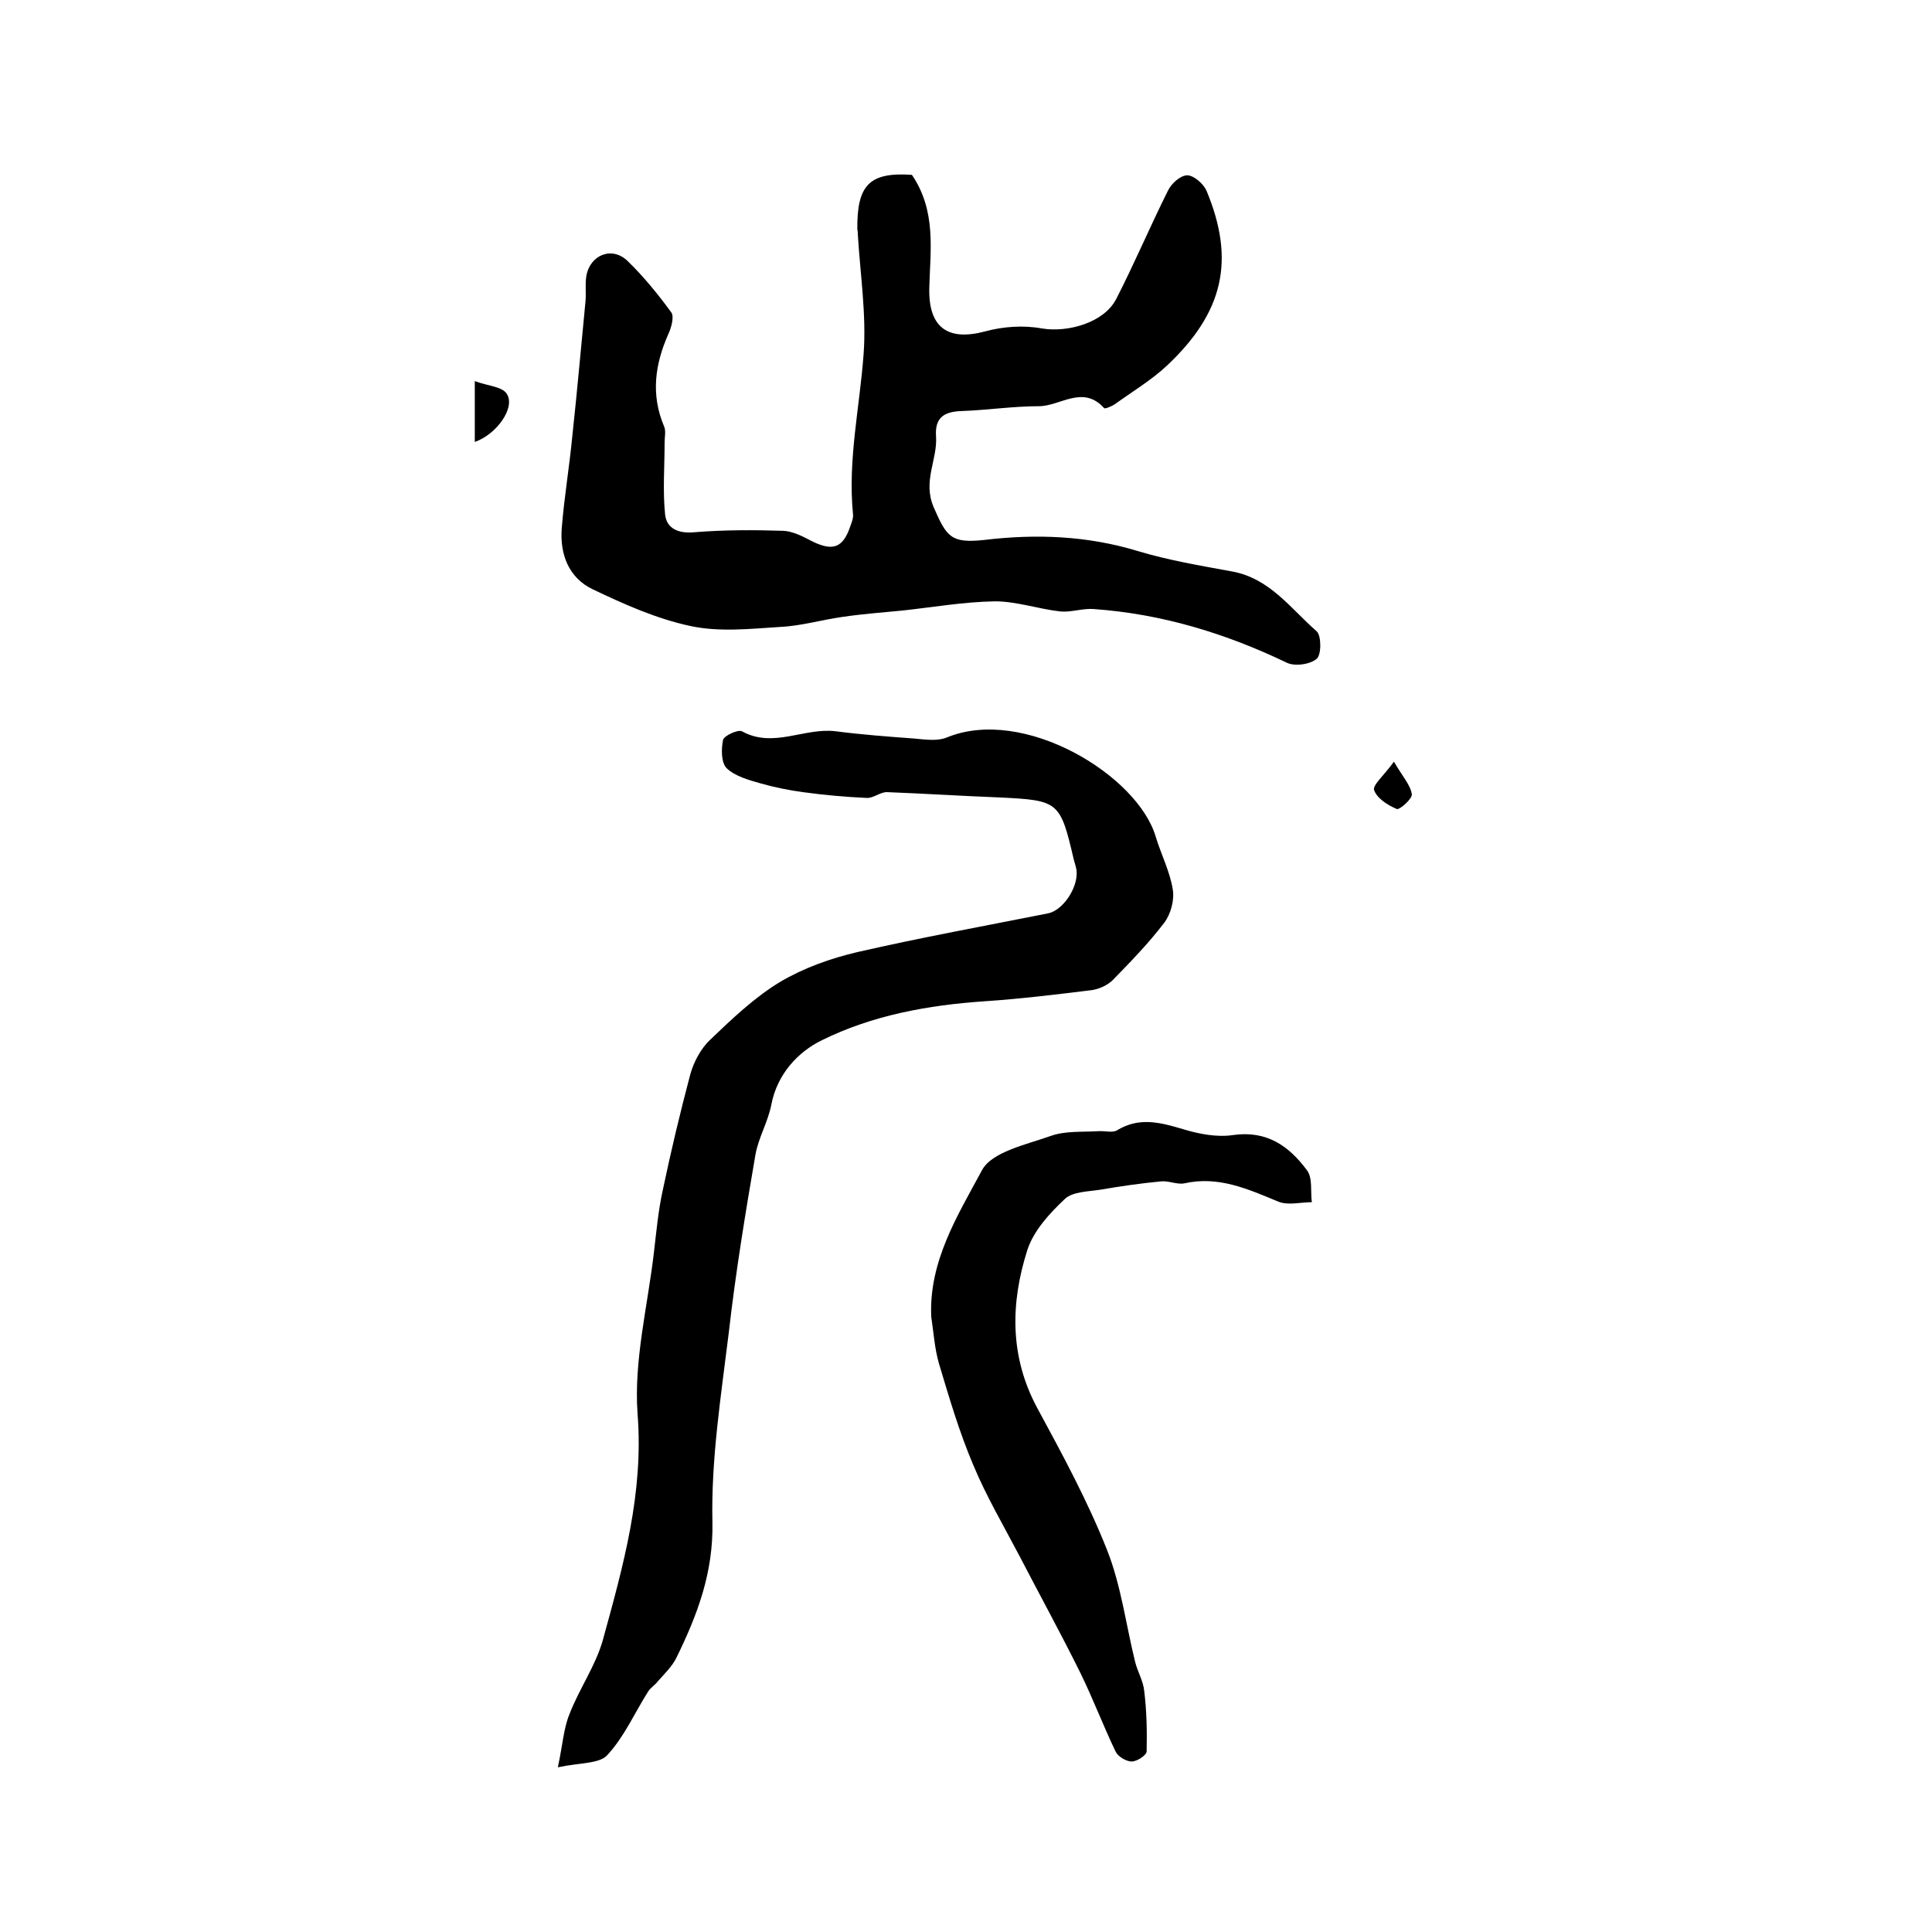
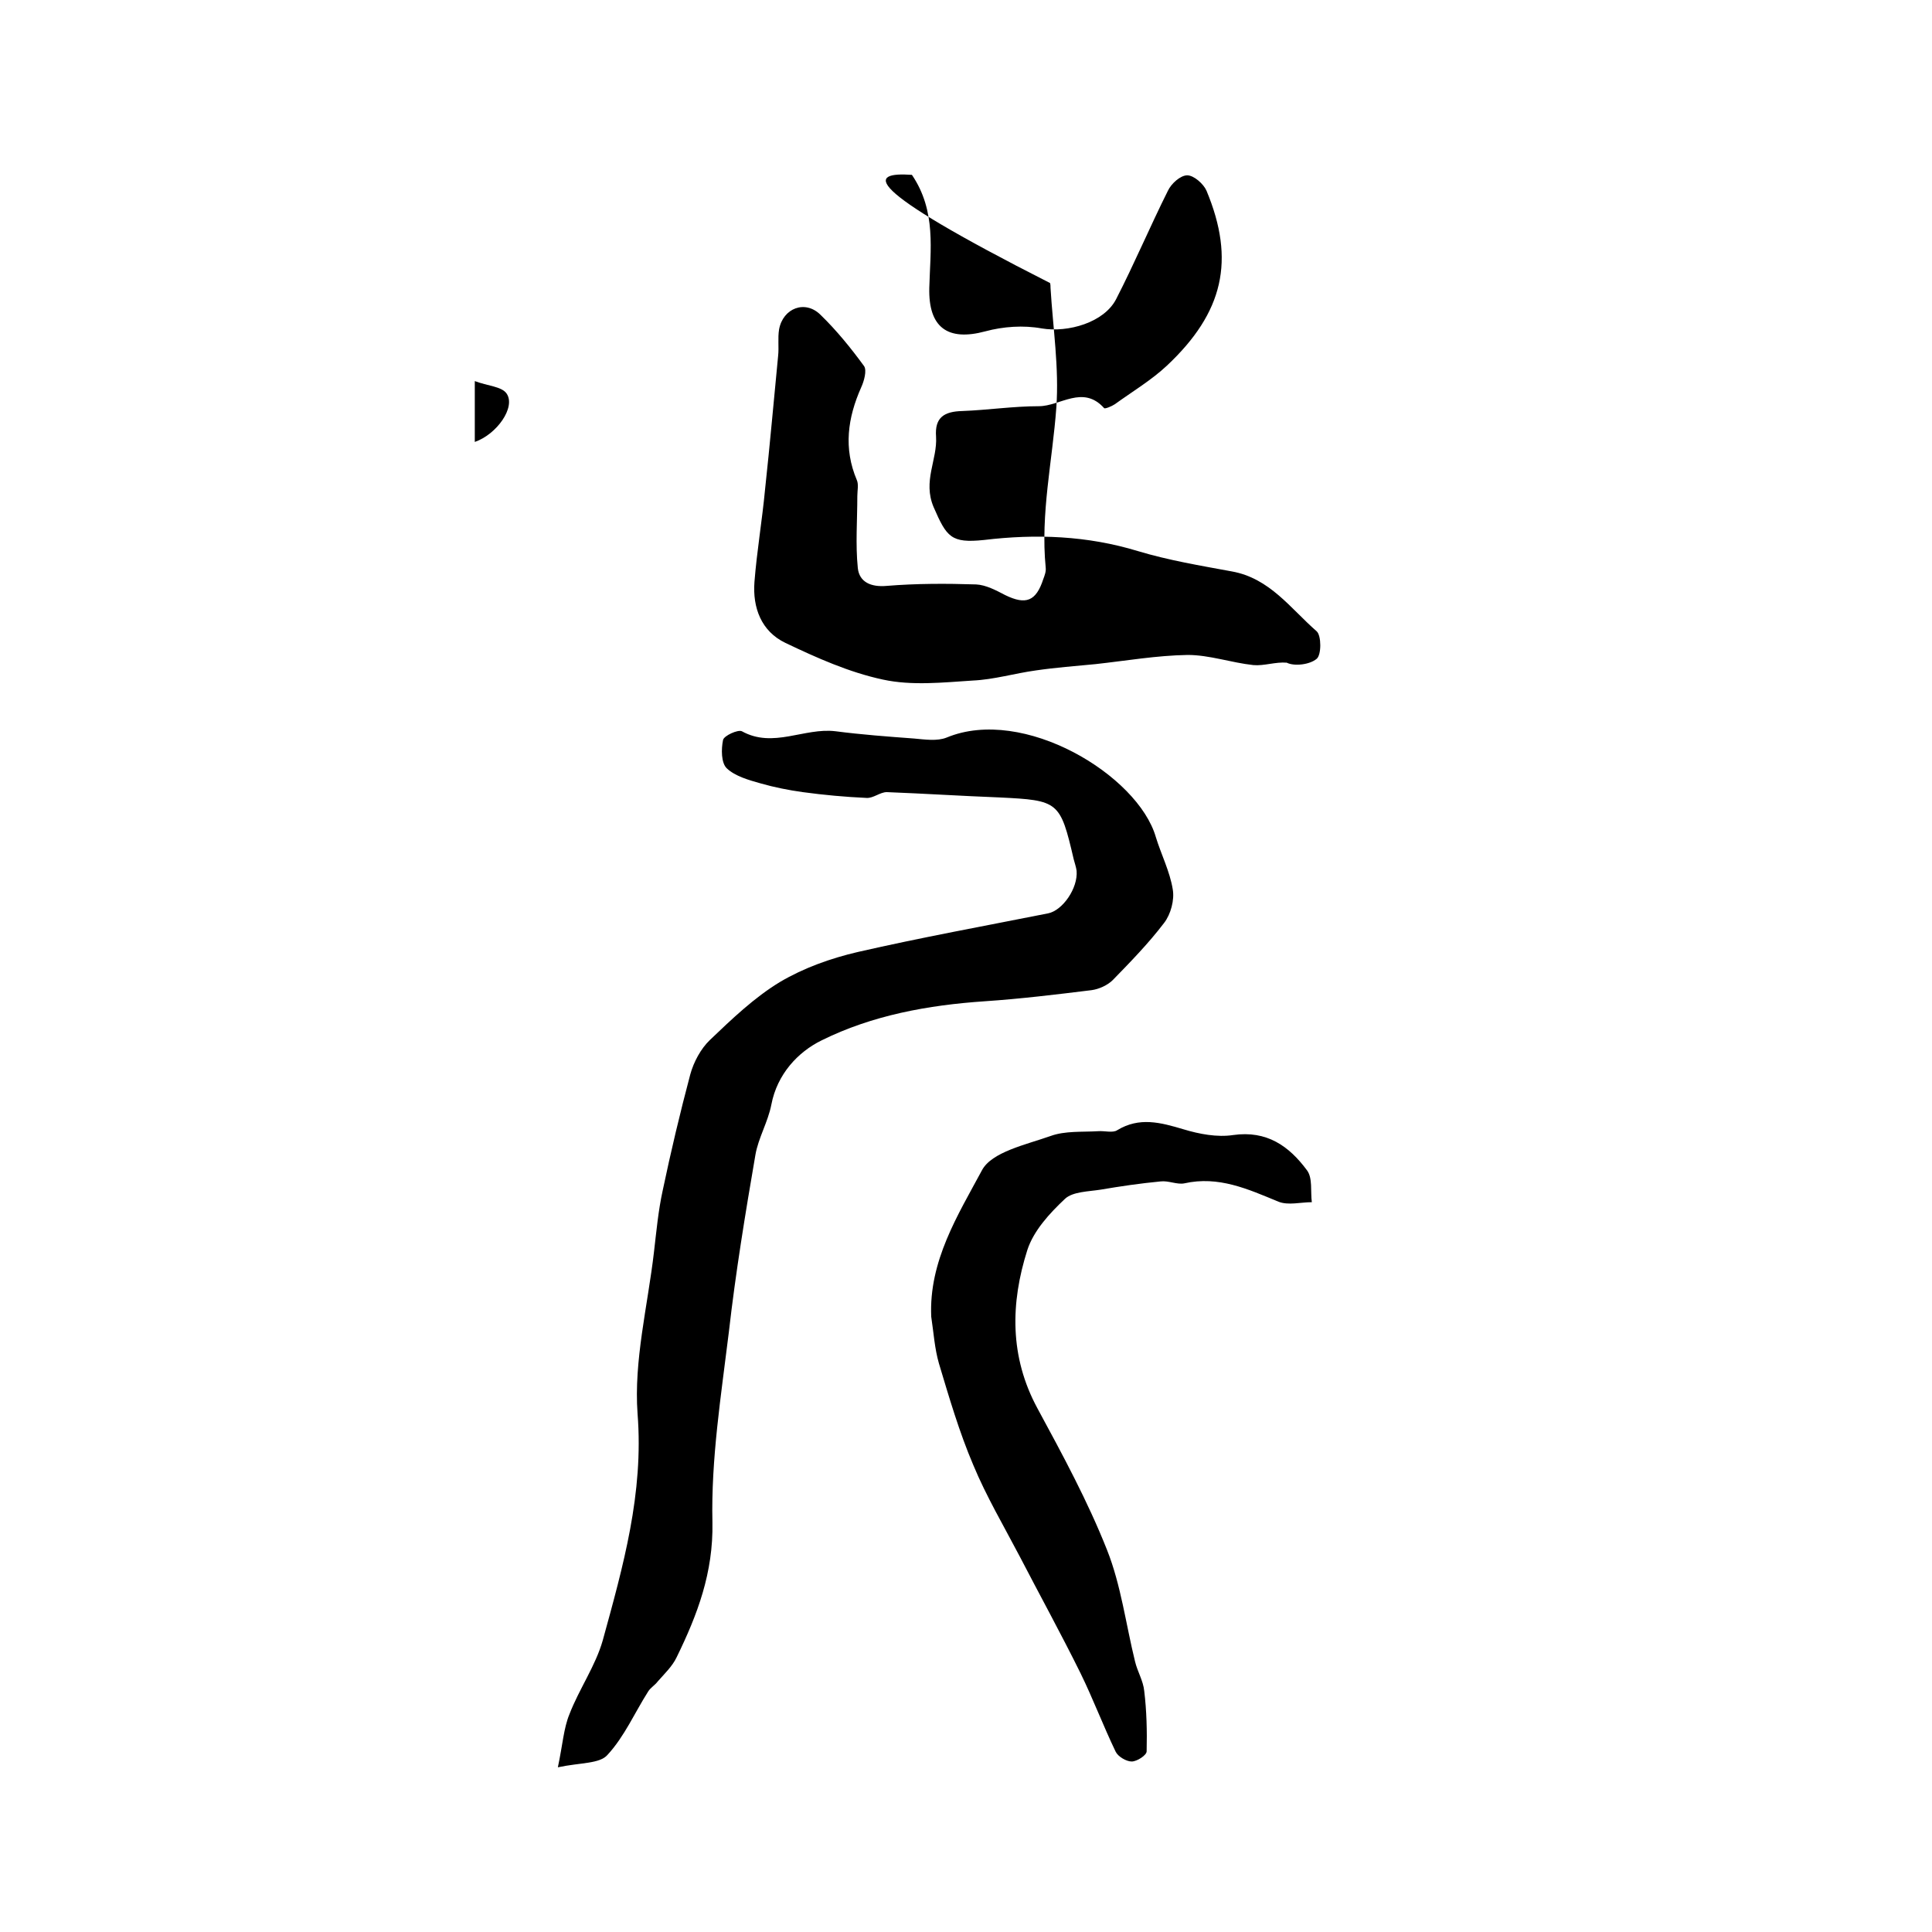
<svg xmlns="http://www.w3.org/2000/svg" version="1.1" id="图层_1" x="0px" y="0px" viewBox="0 0 400 400" style="enable-background:new 0 0 400 400;" xml:space="preserve">
  <style type="text/css">
	.st0{fill:#FFFFFF;}
</style>
  <g>
-     <path d="M188.8,36.2c5.1,7.5,3.8,15.6,3.6,23.4c-0.2,8.2,3.8,11.1,11.6,9c3.7-1,7.9-1.3,11.7-0.6c5.4,0.9,12.9-1.2,15.4-6.1   c3.8-7.4,7-15,10.7-22.4c0.7-1.5,2.6-3.2,4-3.2c1.4,0,3.4,1.8,4,3.2c6,14.4,3.5,25.2-8.2,36.2c-3.2,3-7.2,5.4-10.8,8   c-0.6,0.4-2,1-2.2,0.8c-4.4-4.9-9.1-0.4-13.5-0.4c-5.3,0-10.6,0.8-15.9,1c-3.7,0.1-5.7,1.3-5.4,5.3c0.3,4.8-2.8,9.2-0.5,14.6   c2.7,6.2,3.6,7.5,10.4,6.8c10.8-1.3,21.4-0.9,31.9,2.3c6.3,1.9,12.9,3,19.4,4.2c7.9,1.4,12.2,7.7,17.6,12.4c1,0.9,1,4.9,0,5.7   c-1.4,1.2-4.6,1.6-6.2,0.8c-12.7-6.1-25.9-10.1-39.9-11.1c-2.3-0.2-4.7,0.7-6.9,0.5c-4.6-0.5-9.1-2.1-13.6-2.1   c-6.4,0.1-12.7,1.2-19.1,1.9c-4.1,0.4-8.2,0.7-12.3,1.3c-4.4,0.6-8.7,1.9-13.1,2.1c-6.2,0.4-12.6,1.1-18.6-0.2   c-7-1.5-13.7-4.5-20.2-7.6c-5-2.4-6.8-7.3-6.4-12.6c0.5-6.4,1.6-12.8,2.2-19.2c1-9.2,1.8-18.4,2.7-27.6c0.2-1.8-0.1-3.7,0.2-5.5   c0.8-4.4,5.4-6.2,8.6-3c3.3,3.2,6.3,6.9,9,10.6c0.6,0.9,0,3.1-0.6,4.4c-2.8,6.3-3.7,12.6-0.9,19.2c0.4,0.9,0.1,2.2,0.1,3.3   c0,5-0.4,10,0.1,14.9c0.3,2.9,2.7,4,6,3.7c6.1-0.5,12.3-0.5,18.5-0.3c2,0.1,4.1,1.2,6,2.2c4.3,2.1,6.4,1.3,7.9-3.3   c0.3-0.8,0.6-1.6,0.5-2.4c-1.1-11.2,1.4-22.1,2.2-33.1c0.6-8.2-0.7-16.5-1.2-24.8c0-0.3,0-0.7-0.1-1   C177.4,38.3,180,35.6,188.8,36.2z" />
+     <path d="M188.8,36.2c5.1,7.5,3.8,15.6,3.6,23.4c-0.2,8.2,3.8,11.1,11.6,9c3.7-1,7.9-1.3,11.7-0.6c5.4,0.9,12.9-1.2,15.4-6.1   c3.8-7.4,7-15,10.7-22.4c0.7-1.5,2.6-3.2,4-3.2c1.4,0,3.4,1.8,4,3.2c6,14.4,3.5,25.2-8.2,36.2c-3.2,3-7.2,5.4-10.8,8   c-0.6,0.4-2,1-2.2,0.8c-4.4-4.9-9.1-0.4-13.5-0.4c-5.3,0-10.6,0.8-15.9,1c-3.7,0.1-5.7,1.3-5.4,5.3c0.3,4.8-2.8,9.2-0.5,14.6   c2.7,6.2,3.6,7.5,10.4,6.8c10.8-1.3,21.4-0.9,31.9,2.3c6.3,1.9,12.9,3,19.4,4.2c7.9,1.4,12.2,7.7,17.6,12.4c1,0.9,1,4.9,0,5.7   c-1.4,1.2-4.6,1.6-6.2,0.8c-2.3-0.2-4.7,0.7-6.9,0.5c-4.6-0.5-9.1-2.1-13.6-2.1   c-6.4,0.1-12.7,1.2-19.1,1.9c-4.1,0.4-8.2,0.7-12.3,1.3c-4.4,0.6-8.7,1.9-13.1,2.1c-6.2,0.4-12.6,1.1-18.6-0.2   c-7-1.5-13.7-4.5-20.2-7.6c-5-2.4-6.8-7.3-6.4-12.6c0.5-6.4,1.6-12.8,2.2-19.2c1-9.2,1.8-18.4,2.7-27.6c0.2-1.8-0.1-3.7,0.2-5.5   c0.8-4.4,5.4-6.2,8.6-3c3.3,3.2,6.3,6.9,9,10.6c0.6,0.9,0,3.1-0.6,4.4c-2.8,6.3-3.7,12.6-0.9,19.2c0.4,0.9,0.1,2.2,0.1,3.3   c0,5-0.4,10,0.1,14.9c0.3,2.9,2.7,4,6,3.7c6.1-0.5,12.3-0.5,18.5-0.3c2,0.1,4.1,1.2,6,2.2c4.3,2.1,6.4,1.3,7.9-3.3   c0.3-0.8,0.6-1.6,0.5-2.4c-1.1-11.2,1.4-22.1,2.2-33.1c0.6-8.2-0.7-16.5-1.2-24.8c0-0.3,0-0.7-0.1-1   C177.4,38.3,180,35.6,188.8,36.2z" />
    <path d="M115.5,365.9c1-4.7,1.2-8.1,2.4-11c2-5.2,5.4-10,6.9-15.3c4.2-15.3,8.5-30.4,7.2-46.9c-0.8-11,2.1-22.3,3.4-33.5   c0.5-4.3,0.9-8.6,1.8-12.7c1.7-8.1,3.6-16.1,5.7-24c0.7-2.6,2.2-5.4,4.1-7.2c4.5-4.3,9.2-8.8,14.5-12c4.9-2.9,10.5-4.9,16.1-6.2   c13.1-3,26.3-5.4,39.4-8c3-0.6,6.2-5.2,5.9-8.8c-0.1-0.8-0.4-1.6-0.6-2.4c-2.8-12-3.1-12.2-15.4-12.8c-7.8-0.3-15.5-0.8-23.3-1.1   c-1.4,0-2.8,1.3-4.2,1.2c-4.4-0.2-8.8-0.6-13.2-1.2c-2.9-0.4-5.9-1-8.7-1.8c-2.5-0.7-5.3-1.5-7-3.1c-1.2-1.1-1.2-4-0.8-5.9   c0.2-0.9,3.1-2.2,3.9-1.8c6.5,3.6,12.9-0.8,19.4,0c5.4,0.7,10.8,1.1,16.2,1.5c2.3,0.2,4.8,0.6,6.8-0.2c15.9-6.6,39.6,7.8,43.3,20.6   c1.1,3.6,2.9,7.1,3.5,10.8c0.4,2.2-0.4,5.2-1.8,7c-3.2,4.2-6.9,8-10.6,11.8c-1.1,1.1-2.9,1.9-4.4,2.1c-7.3,0.9-14.7,1.8-22.1,2.3   c-11.8,0.8-23.3,2.9-33.8,8.1c-4.9,2.4-9.2,7-10.4,13.3c-0.7,3.6-2.7,6.9-3.3,10.4c-2.1,12.2-4.1,24.4-5.5,36.7   c-1.6,13.1-3.7,26.3-3.4,39.4c0.2,10.4-3.1,19.1-7.4,27.9c-0.9,1.9-2.5,3.4-3.9,5c-0.6,0.8-1.5,1.3-2,2.1   c-2.8,4.4-4.9,9.3-8.4,13.1C124.2,365.2,120.2,364.9,115.5,365.9z" />
    <path d="M192.8,272.6c-0.5-11.5,5.5-21,10.5-30.3c2-3.8,9.1-5.3,14.2-7.1c3-1.1,6.6-0.8,9.9-1c1.3-0.1,3,0.4,3.9-0.2   c4.6-2.8,9-1.6,13.7-0.2c3.3,1,7,1.7,10.3,1.2c7-1,11.6,2.3,15.3,7.3c1.2,1.6,0.7,4.4,1,6.6c-2.3,0-4.9,0.7-6.9-0.1   c-6.3-2.6-12.4-5.4-19.5-3.8c-1.5,0.3-3.3-0.6-4.9-0.4c-4.2,0.4-8.3,1-12.4,1.7c-2.5,0.4-5.8,0.4-7.4,1.9c-3.2,3-6.5,6.6-7.8,10.6   c-3.5,11-3.7,22.1,2.1,32.8c5.2,9.6,10.4,19.2,14.4,29.3c2.9,7.3,3.9,15.4,5.8,23.1c0.5,2.1,1.7,4,1.9,6.1   c0.5,4.1,0.6,8.3,0.5,12.5c0,0.8-2,2.1-3.1,2.1c-1.1,0-2.8-1-3.3-2c-2.6-5.4-4.7-11-7.3-16.3c-4-8.1-8.4-16.1-12.6-24.2   c-3.3-6.3-6.9-12.4-9.6-18.9c-2.9-6.8-5-14-7.1-21C193.5,279.2,193.3,275.9,192.8,272.6z" />
    <path d="M98.3,78.9c2.6,1,5.6,1.1,6.6,2.6c1.9,2.8-2,8.4-6.6,10C98.3,87.9,98.3,84.3,98.3,78.9z" />
-     <path d="M288.6,157.7c1.8,3.1,3.4,4.8,3.7,6.7c0.2,0.9-2.5,3.3-3.1,3.1c-1.9-0.8-4.1-2.2-4.7-3.9   C284.1,162.6,286.5,160.6,288.6,157.7z" />
  </g>
</svg>